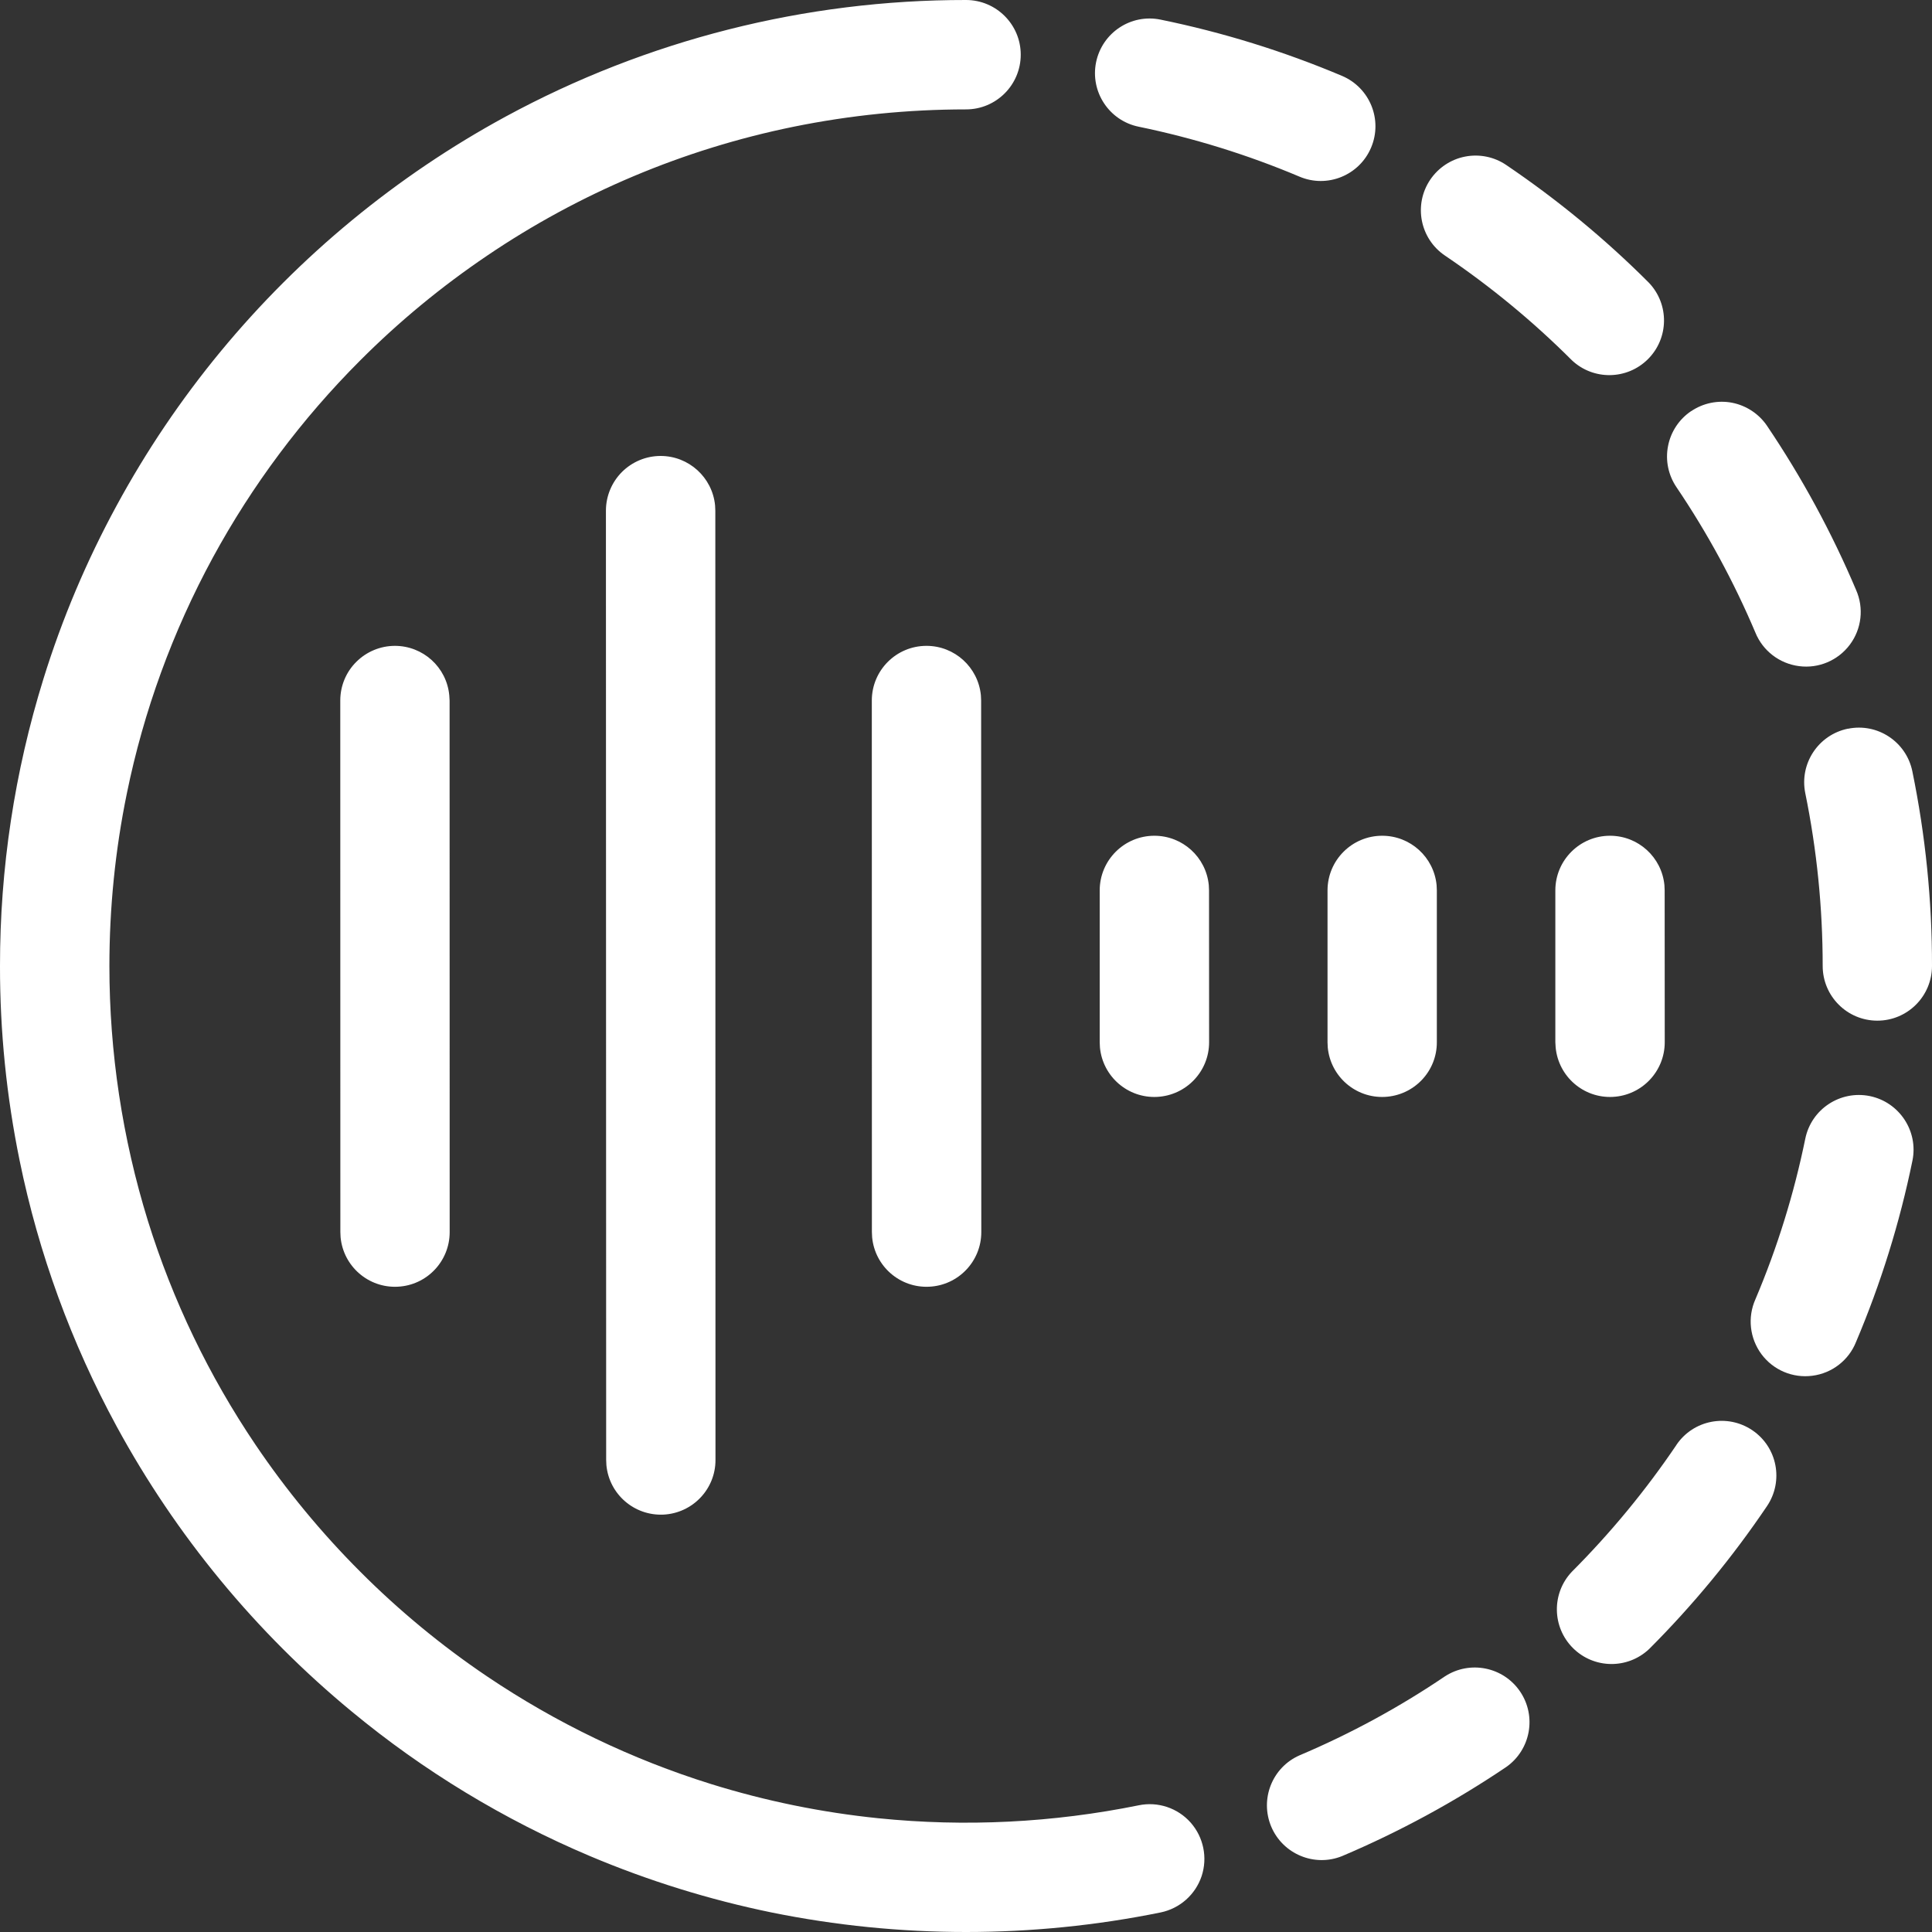
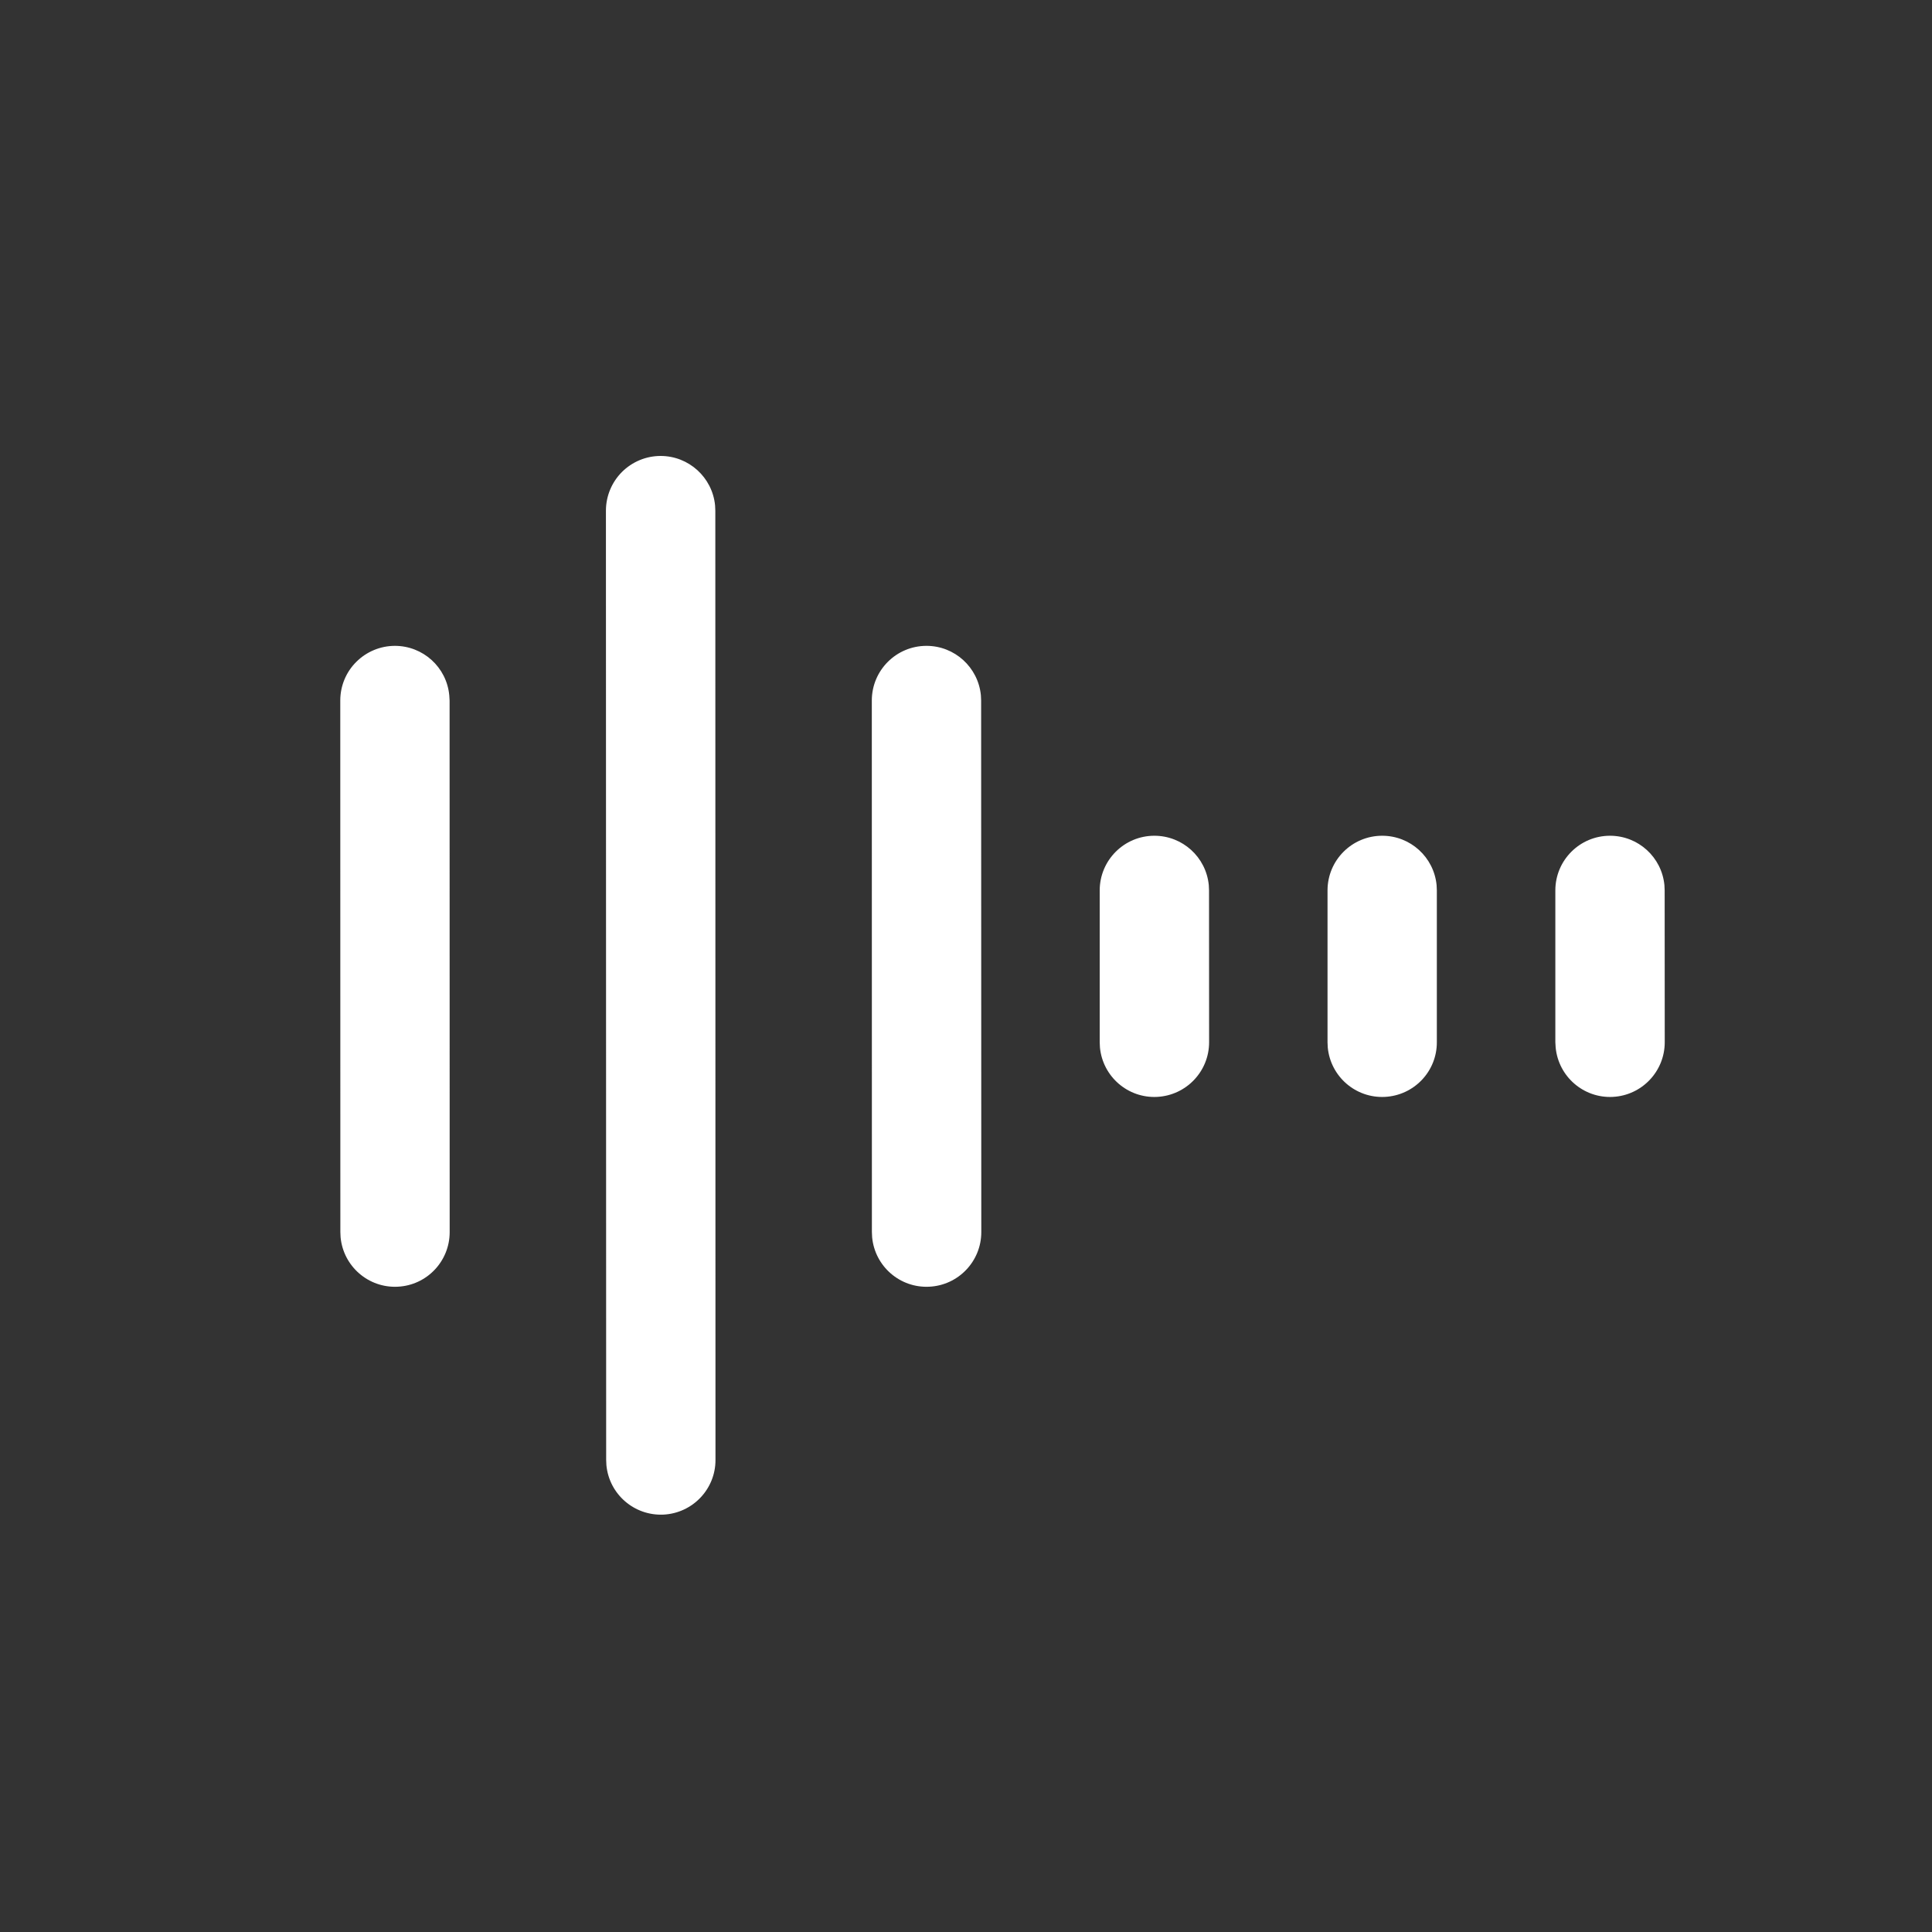
<svg xmlns="http://www.w3.org/2000/svg" width="24" height="24" viewBox="0 0 24 24" fill="none">
  <rect x="0" y="0" width="24" height="24" fill="#333333" stroke="none" />
  <g clip-path="url(#clip0_9467_9363)">
    <path d="M8.206 5.664C8.556 5.664 8.849 5.93 8.883 6.278L8.886 6.344L8.888 18.136C8.889 18.498 8.604 18.797 8.242 18.815C7.88 18.832 7.568 18.563 7.533 18.202L7.53 18.136L7.527 6.344C7.527 6.163 7.599 5.991 7.726 5.863C7.854 5.736 8.026 5.664 8.206 5.664H8.206L8.206 5.664ZM11.509 8.023C11.859 8.023 12.151 8.289 12.185 8.637L12.188 8.702L12.19 15.306C12.19 15.668 11.905 15.967 11.543 15.984C11.181 16.002 10.869 15.732 10.834 15.371L10.831 15.306L10.83 8.702C10.83 8.327 11.134 8.023 11.509 8.023V8.023L11.509 8.023ZM4.905 8.023C5.255 8.023 5.548 8.288 5.581 8.637L5.585 8.702L5.586 15.306C5.586 15.668 5.302 15.967 4.94 15.984C4.578 16.002 4.266 15.732 4.231 15.371L4.228 15.306L4.227 8.702C4.227 8.522 4.298 8.349 4.426 8.222C4.553 8.095 4.726 8.023 4.906 8.023L4.905 8.023L4.905 8.023ZM14.34 10.382C14.69 10.382 14.982 10.647 15.016 10.995L15.019 11.06L15.02 12.947C15.02 13.31 14.735 13.608 14.373 13.626C14.011 13.644 13.699 13.374 13.664 13.013L13.661 12.948V11.061C13.661 10.686 13.965 10.382 14.34 10.382H14.34ZM17.17 10.382C17.52 10.382 17.812 10.647 17.846 10.995L17.849 11.06V12.947C17.85 13.31 17.565 13.608 17.203 13.626C16.841 13.644 16.529 13.374 16.494 13.013L16.491 12.948V11.061C16.491 10.686 16.795 10.382 17.17 10.382H17.17ZM20 10.382C20.35 10.382 20.642 10.647 20.676 10.995L20.679 11.06L20.68 12.947C20.68 13.31 20.395 13.608 20.034 13.626C19.672 13.644 19.36 13.374 19.325 13.013L19.321 12.948V11.061C19.321 10.686 19.625 10.382 20 10.382Z" fill="white" />
-     <path d="M12 7.04013e-06C12.375 7.04013e-06 12.68 0.304 12.68 0.679C12.68 1.054 12.376 1.359 12 1.359C11.28 1.359 10.561 1.431 9.855 1.575C8.494 1.853 7.201 2.397 6.051 3.176C5.486 3.558 4.958 3.993 4.476 4.476C3.751 5.201 3.133 6.027 2.643 6.928C2.145 7.846 1.785 8.832 1.576 9.855C1.431 10.561 1.359 11.28 1.359 12C1.359 13.073 1.52 14.14 1.837 15.165C2.145 16.154 2.596 17.092 3.176 17.95C3.558 18.515 3.994 19.043 4.476 19.525C4.958 20.008 5.486 20.444 6.051 20.825C6.91 21.404 7.848 21.855 8.836 22.163C9.512 22.373 10.207 22.515 10.912 22.587C11.992 22.697 13.082 22.642 14.146 22.426C14.383 22.377 14.629 22.459 14.79 22.64C14.951 22.822 15.003 23.076 14.927 23.306C14.85 23.536 14.656 23.708 14.418 23.757C12.823 24.081 11.178 24.081 9.583 23.757C8.81 23.598 8.056 23.364 7.329 23.057C6.26 22.605 5.262 22 4.368 21.26C3.178 20.278 2.187 19.076 1.45 17.721C0.887 16.685 0.48 15.572 0.244 14.418C0.081 13.622 -0.001 12.812 3.49126e-06 12C-0.001 10.79 0.181 9.588 0.54 8.432C0.771 7.687 1.076 6.966 1.449 6.28C1.817 5.602 2.249 4.962 2.74 4.367C3.723 3.177 4.924 2.186 6.28 1.449C8.036 0.496 10.002 -0.002 12 7.04013e-06ZM17.95 20.824C18.261 20.622 18.677 20.707 18.884 21.014C19.091 21.321 19.014 21.738 18.71 21.951C18.068 22.384 17.386 22.754 16.672 23.057C16.329 23.196 15.937 23.033 15.792 22.692C15.648 22.35 15.803 21.956 16.142 21.806C16.775 21.538 17.381 21.209 17.95 20.824H17.95ZM20.825 17.949C21.035 17.638 21.457 17.557 21.768 17.767C22.079 17.977 22.16 18.399 21.95 18.71C21.52 19.347 21.029 19.942 20.486 20.485C20.218 20.738 19.799 20.732 19.539 20.472C19.279 20.212 19.273 19.792 19.526 19.525C20.008 19.042 20.443 18.515 20.825 17.95H20.825L20.825 17.949ZM22.426 14.145C22.501 13.778 22.86 13.541 23.228 13.616C23.595 13.692 23.832 14.051 23.757 14.418C23.599 15.19 23.364 15.945 23.056 16.671C22.965 16.899 22.757 17.059 22.514 17.09C22.27 17.122 22.029 17.02 21.882 16.823C21.736 16.626 21.706 16.366 21.806 16.141C22.079 15.498 22.286 14.829 22.426 14.145H22.426ZM22.955 9.053C23.322 8.977 23.681 9.214 23.756 9.582C23.919 10.377 24.001 11.188 24 11.999C24 12.375 23.696 12.679 23.321 12.679C22.946 12.679 22.642 12.375 22.642 11.999C22.642 11.279 22.57 10.56 22.426 9.854C22.351 9.487 22.587 9.128 22.955 9.052V9.053ZM21.008 5.108C21.157 5.007 21.34 4.969 21.517 5.003C21.694 5.038 21.85 5.141 21.951 5.29C22.384 5.932 22.755 6.615 23.057 7.329C23.156 7.553 23.126 7.813 22.979 8.009C22.832 8.205 22.591 8.307 22.349 8.275C22.106 8.244 21.898 8.085 21.806 7.858C21.538 7.225 21.21 6.62 20.825 6.051C20.724 5.901 20.686 5.718 20.721 5.541C20.755 5.364 20.858 5.208 21.008 5.107V5.108L21.008 5.108ZM17.767 2.232C17.868 2.083 18.024 1.979 18.201 1.945C18.378 1.911 18.561 1.948 18.71 2.049C19.347 2.48 19.942 2.97 20.485 3.514C20.738 3.782 20.732 4.201 20.472 4.461C20.212 4.721 19.792 4.727 19.525 4.474C19.043 3.992 18.515 3.557 17.95 3.175C17.639 2.965 17.557 2.543 17.767 2.232ZM13.616 0.773C13.692 0.405 14.05 0.168 14.418 0.244C15.19 0.402 15.945 0.636 16.672 0.943C17.017 1.09 17.179 1.488 17.032 1.834C16.886 2.179 16.487 2.341 16.142 2.194C15.498 1.922 14.829 1.715 14.145 1.574C13.778 1.499 13.541 1.14 13.616 0.773V0.772V0.773Z" fill="white" />
  </g>
  <defs>
    <clipPath id="clip0_9467_9363">
      <rect width="24" height="24" fill="white" />
    </clipPath>
  </defs>
</svg>